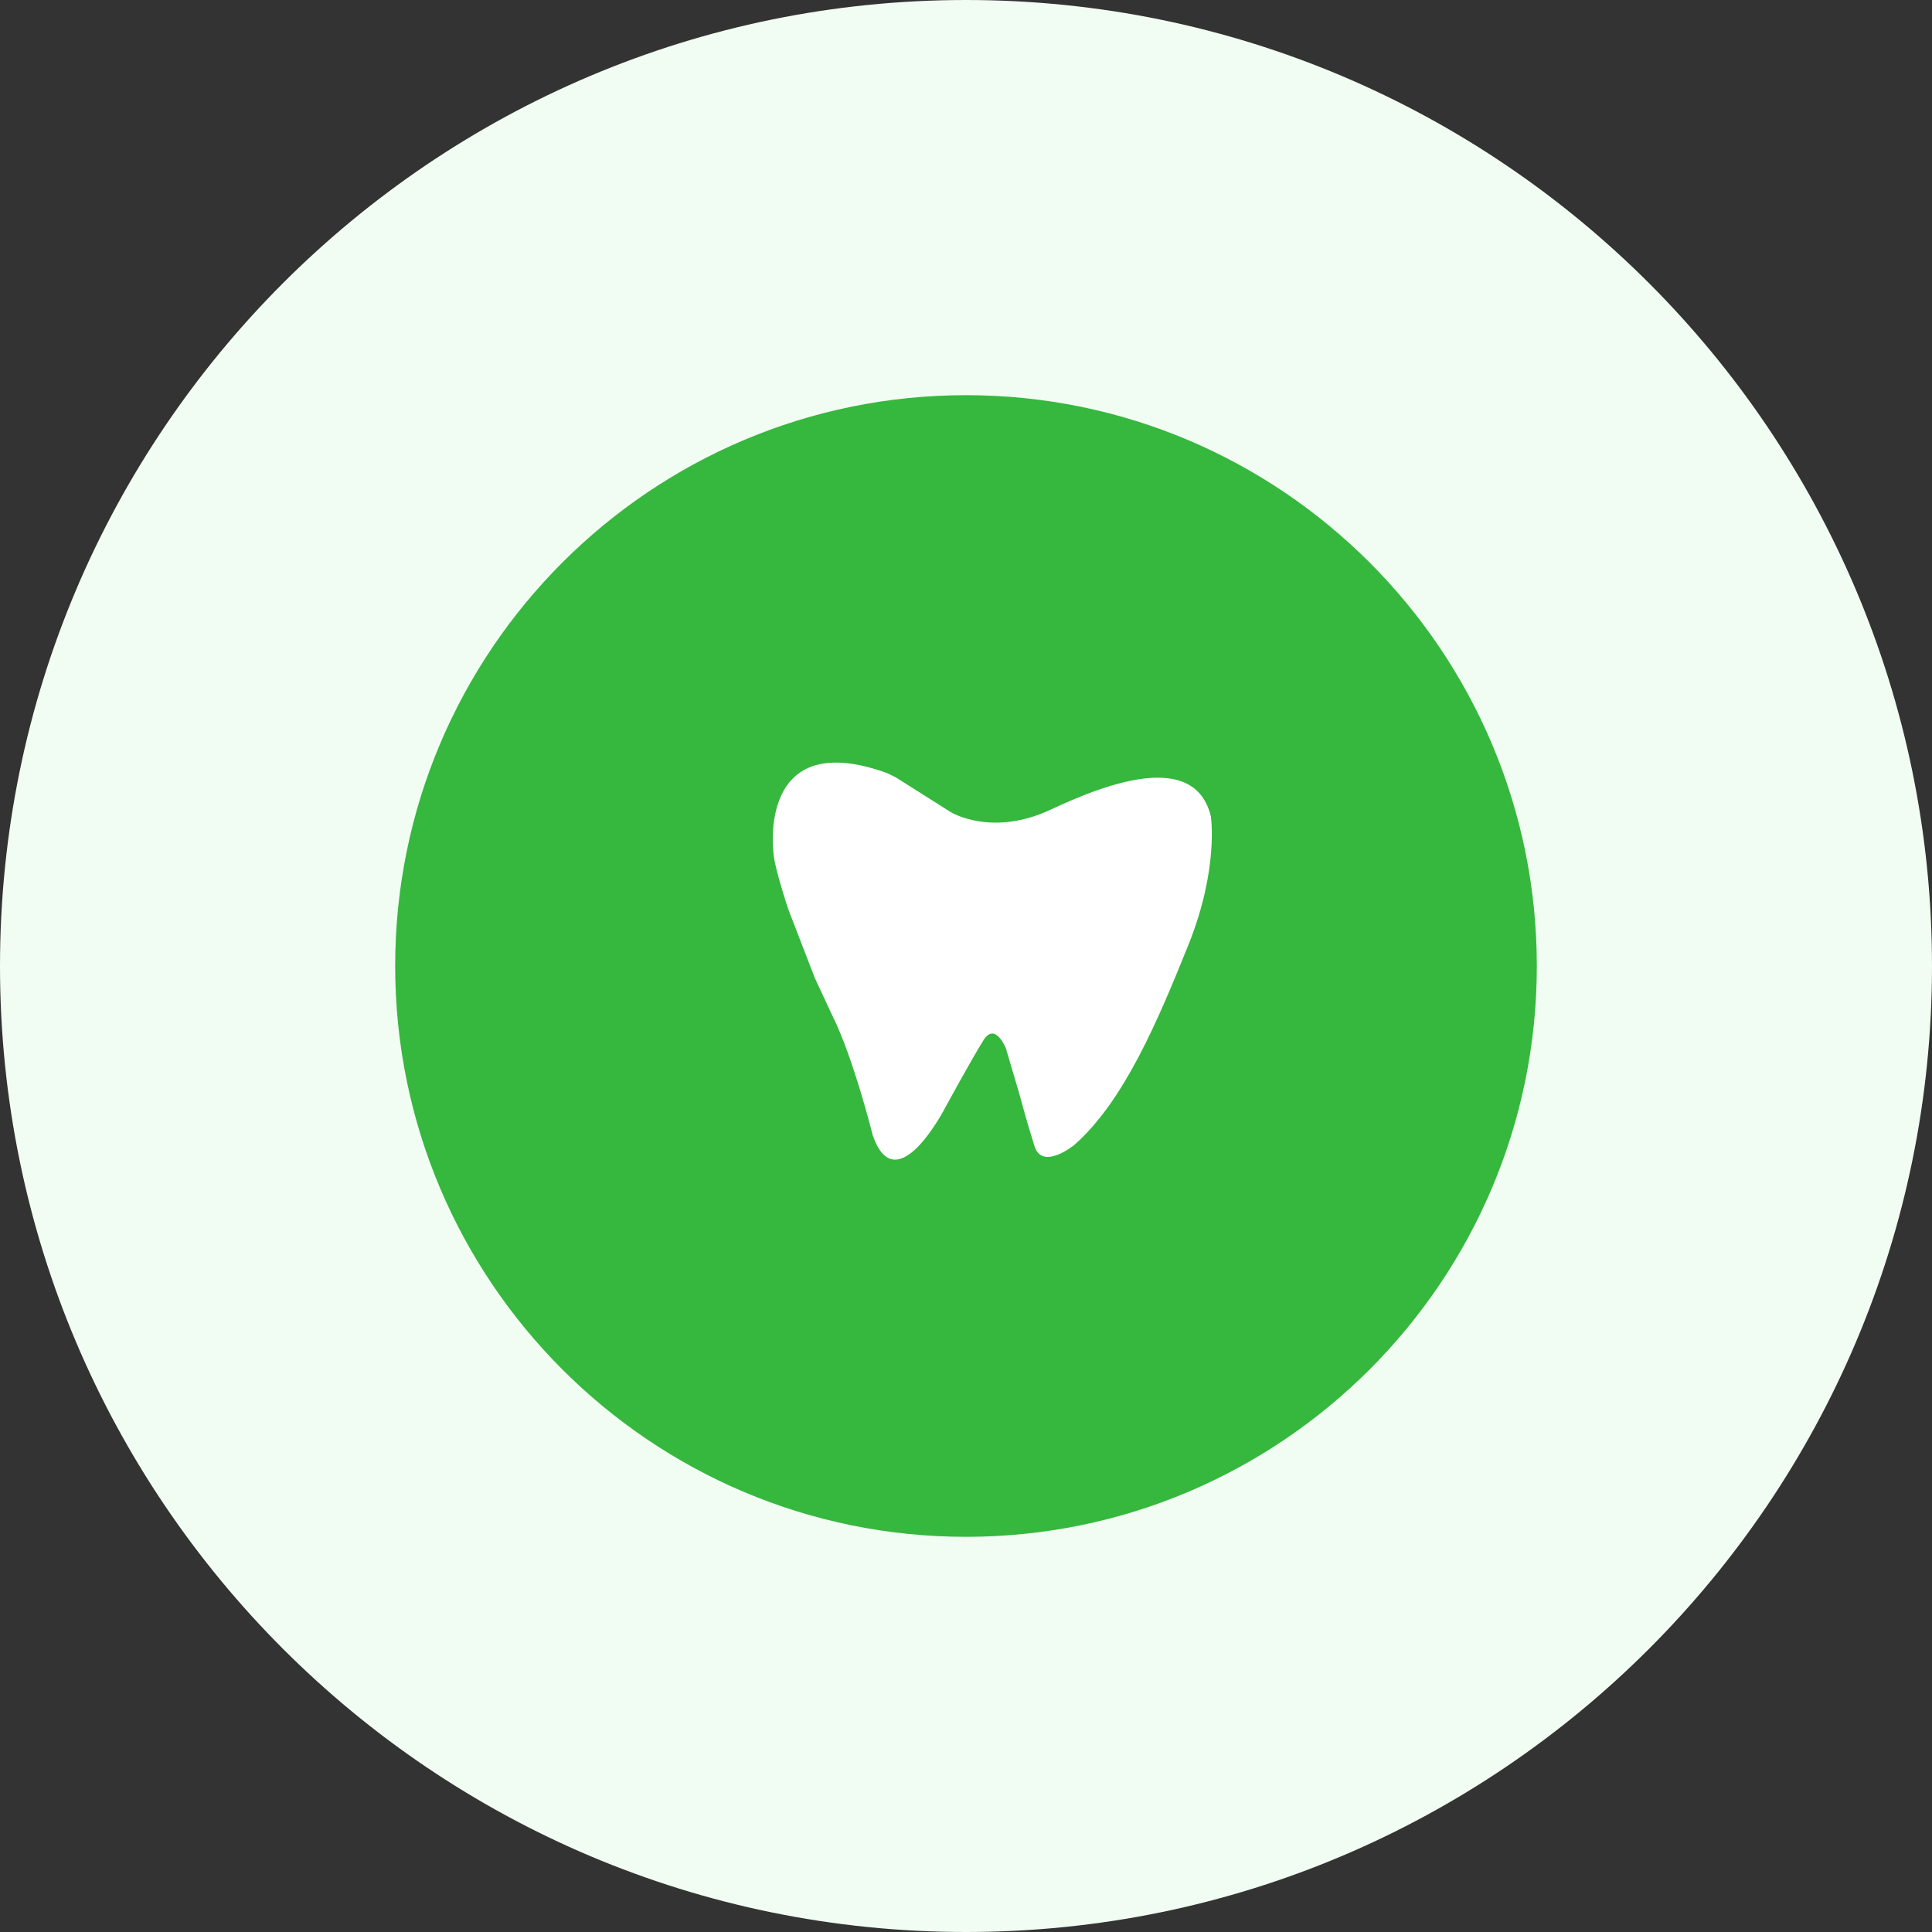
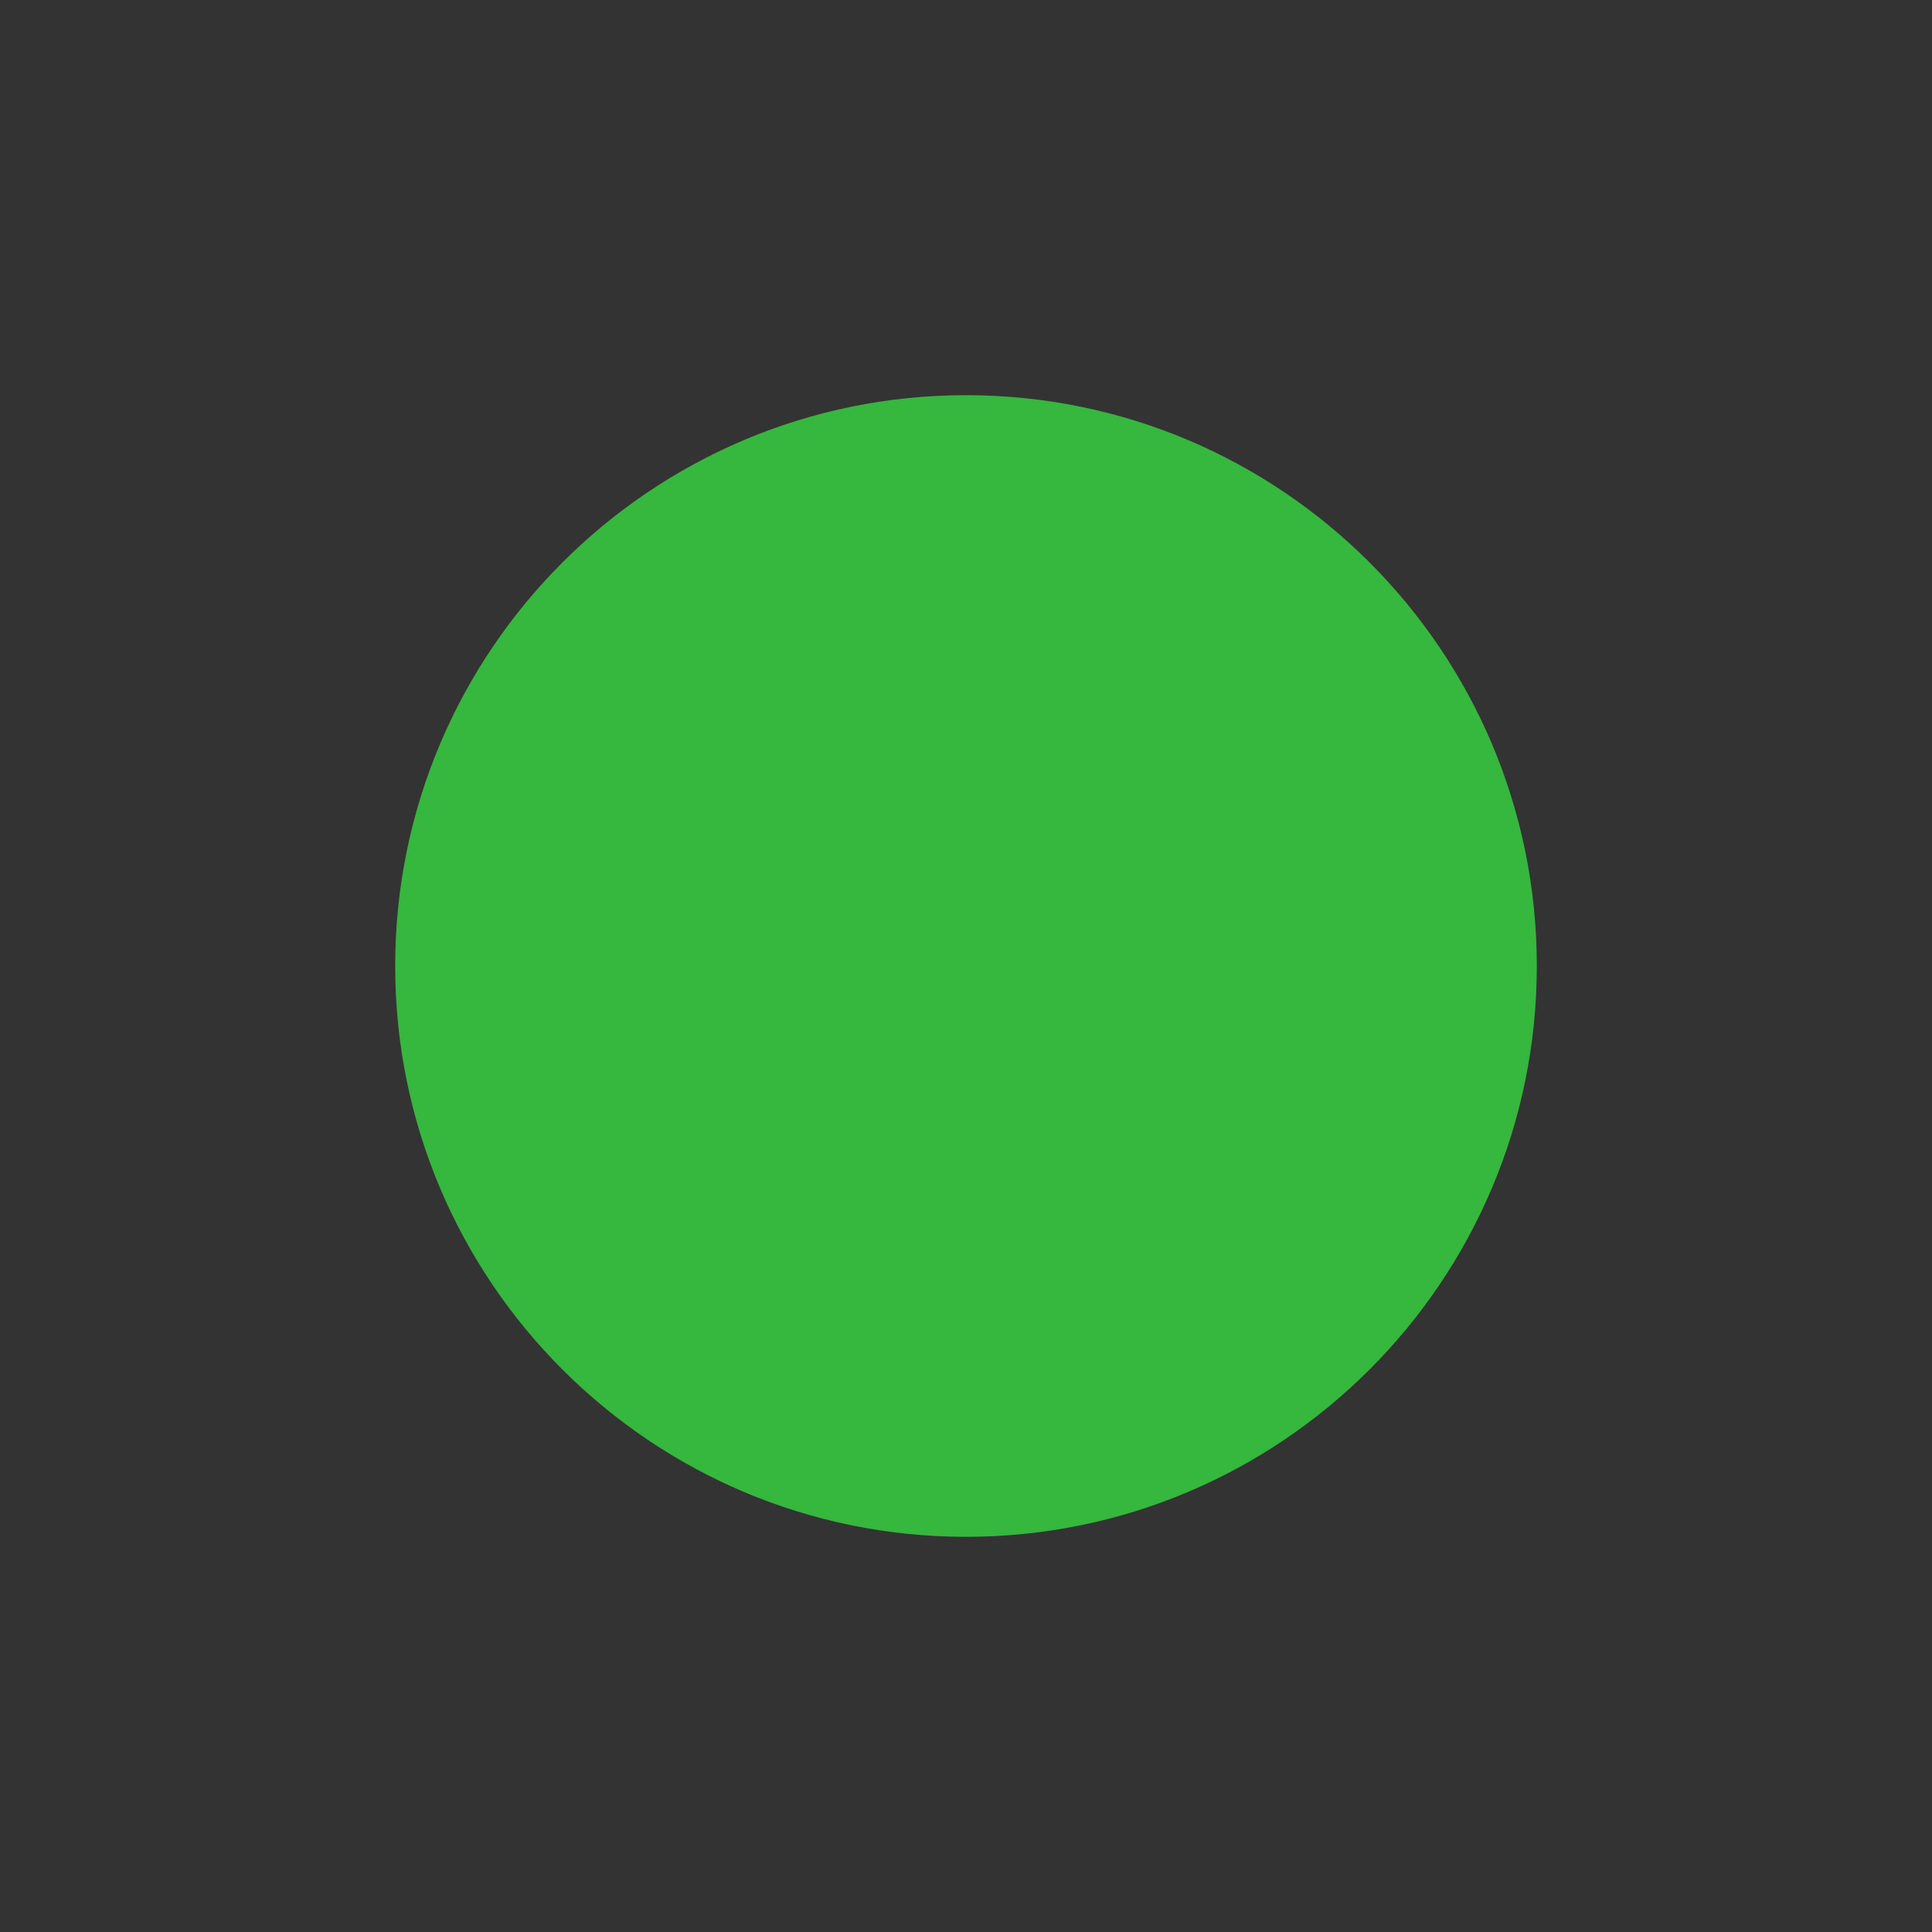
<svg xmlns="http://www.w3.org/2000/svg" width="132" height="132" viewBox="0 0 132 132" fill="none">
  <rect x="0" y="0" width="132" height="132" fill="#333333" stroke="none" />
-   <path fill-rule="evenodd" clip-rule="evenodd" d="M66 0C102.426 0 132 29.574 132 66C132 102.426 102.426 132 66 132C29.573 132 0 102.426 0 66C0 29.574 29.573 0 66 0Z" fill="#F1FCF2" />
  <path fill-rule="evenodd" clip-rule="evenodd" d="M66 105C44.475 105 27 87.525 27 66C27 44.475 44.475 27 66 27C87.525 27 105 44.475 105 66C105 87.525 87.525 105 66 105Z" fill="#36B73E" />
-   <path d="M61.194 53.107L64.973 55.495C64.973 55.495 67.775 57.206 71.796 55.312C75.818 53.42 81.635 51.346 82.727 55.762C82.727 55.762 83.297 59.34 81.186 64.581C79.075 69.822 76.782 75.244 73.397 78.229C73.397 78.229 71.22 80.001 70.683 78.317C70.146 76.634 69.646 74.741 69.646 74.741L68.727 71.629C68.727 71.629 67.999 69.791 67.198 71.065C66.397 72.339 64.596 75.65 64.596 75.65C64.596 75.65 61.23 82.219 59.628 77.561C59.628 77.561 58.304 72.266 56.877 69.407L55.665 66.806L53.86 62.129C53.86 62.129 52.898 59.249 52.848 58.288C52.848 58.288 51.672 49.578 60.634 52.829L61.194 53.107Z" fill="white" />
</svg>